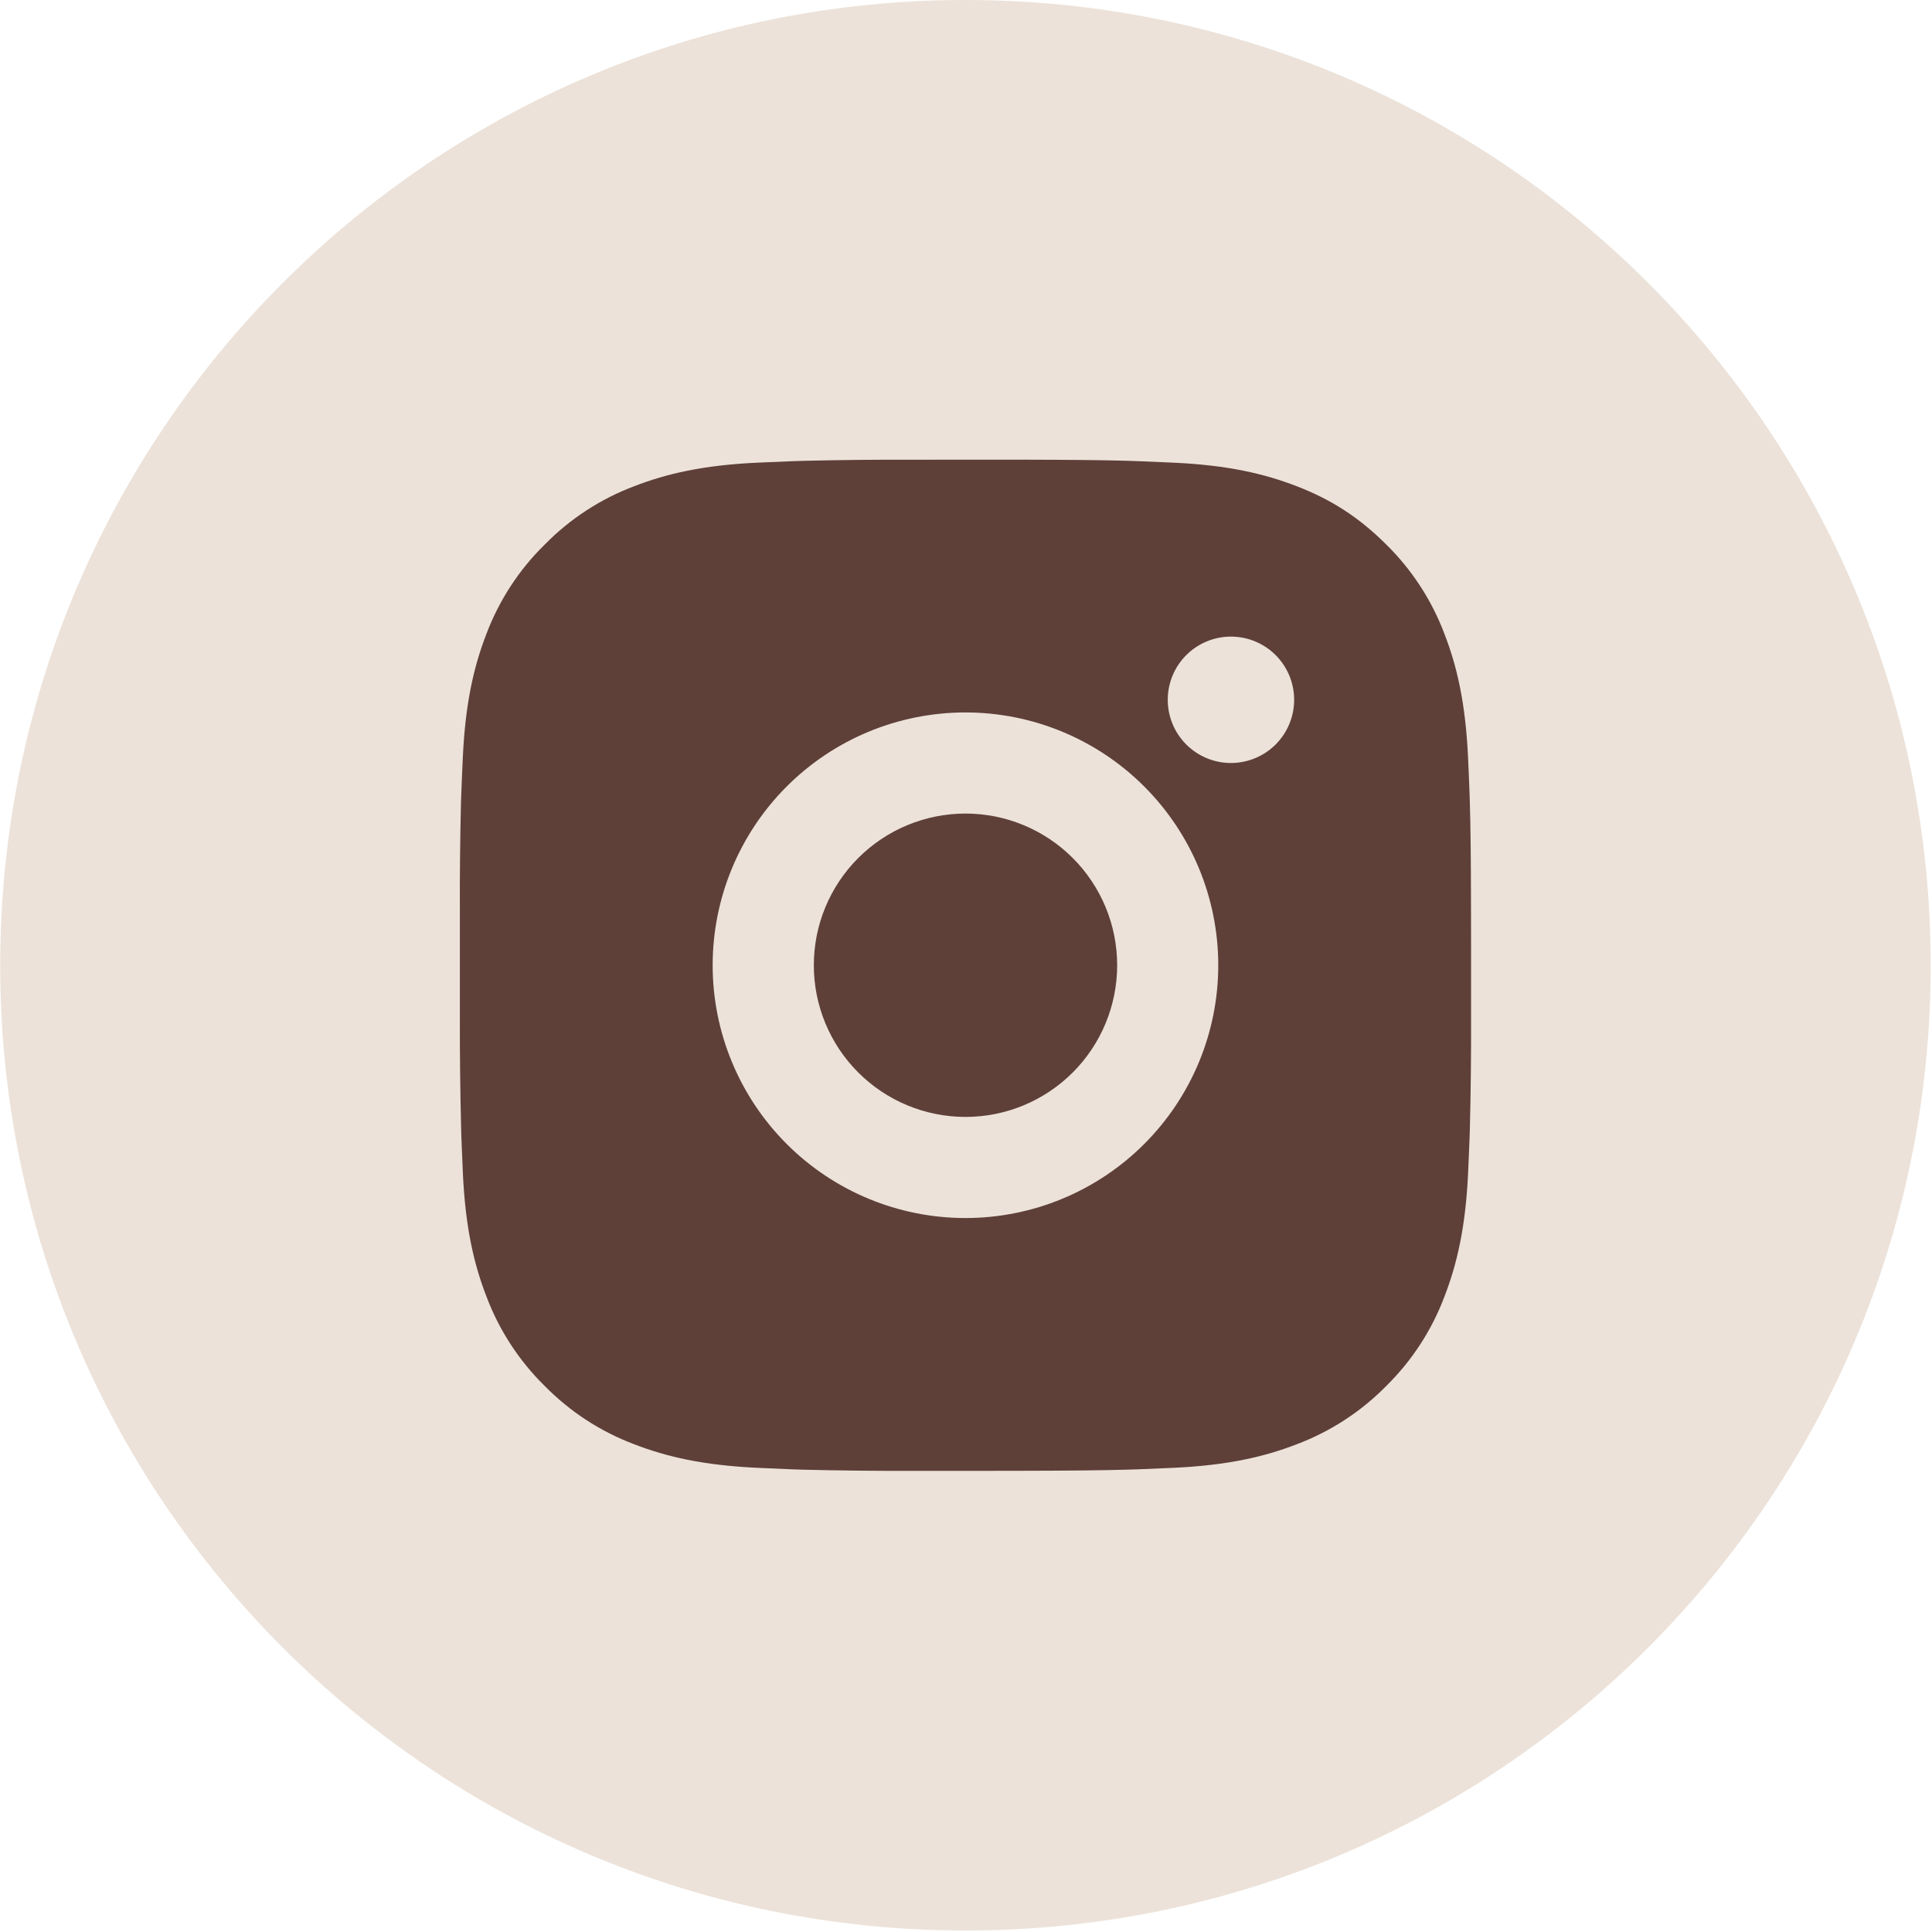
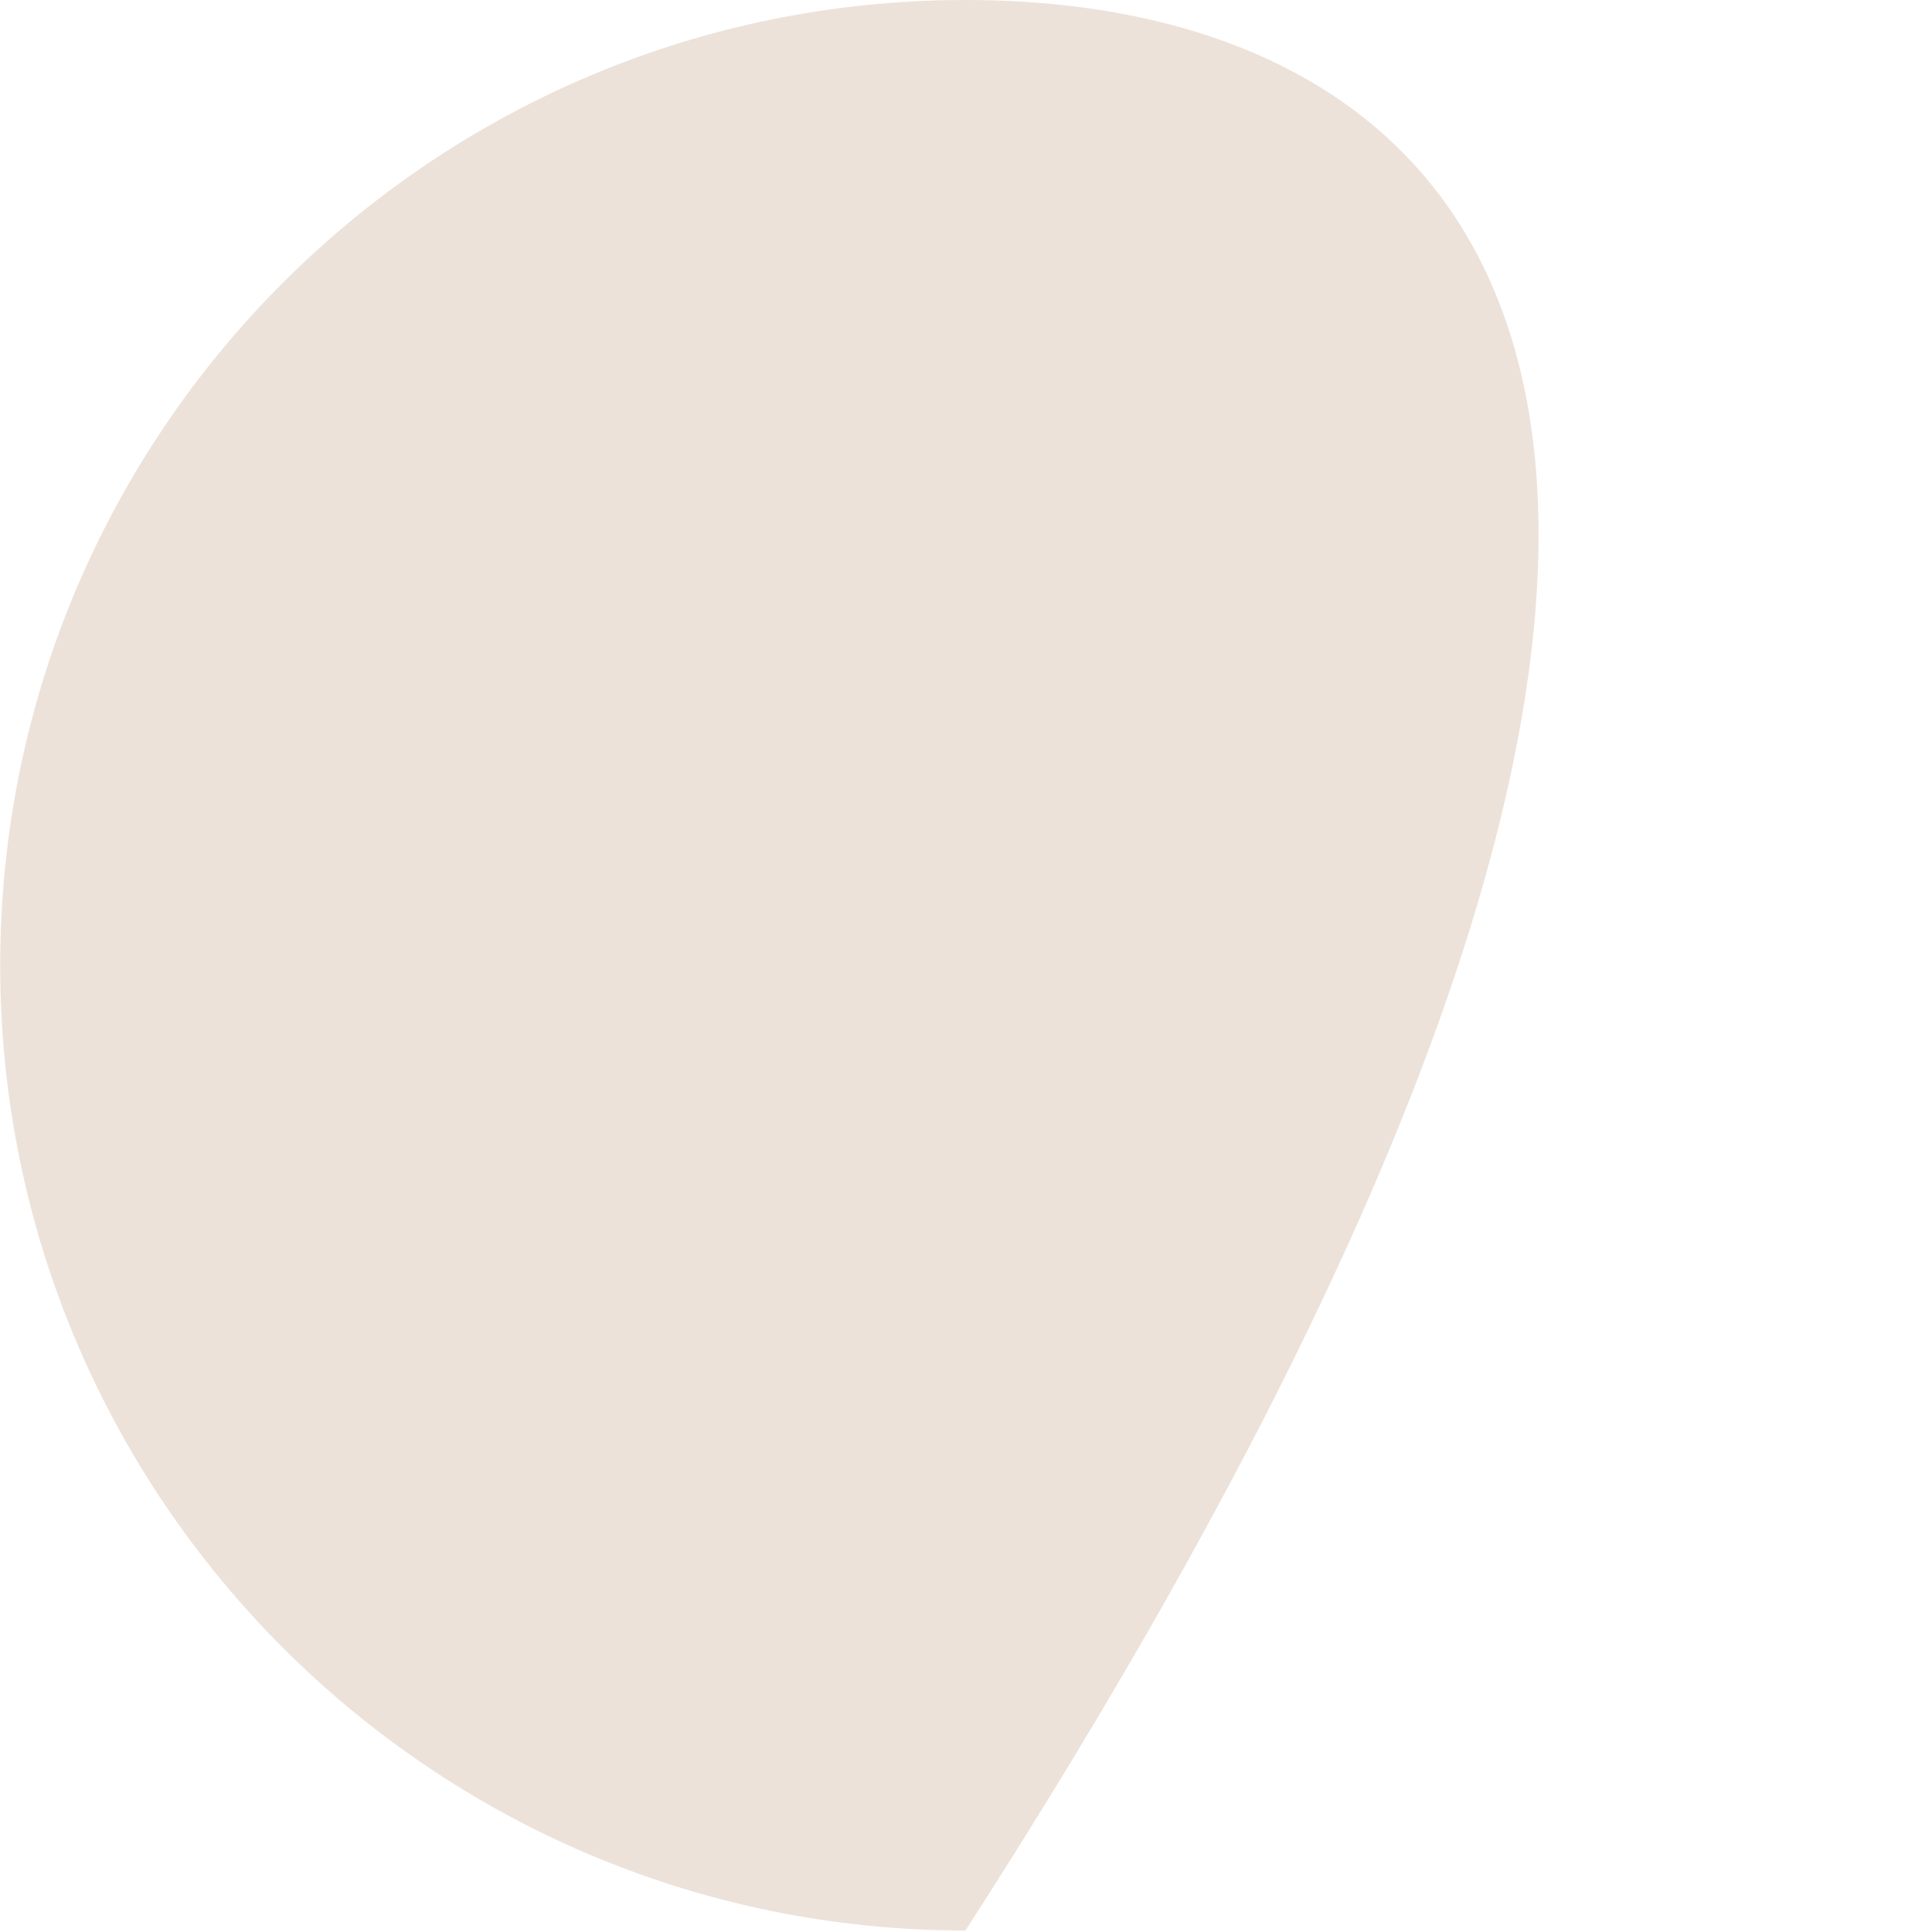
<svg xmlns="http://www.w3.org/2000/svg" width="179" height="179" viewBox="0 0 179 179" fill="none">
-   <path d="M89.449 178.862C138.84 178.862 178.88 138.822 178.88 89.431C178.88 40.04 138.84 0 89.449 0C40.057 0 0.018 40.04 0.018 89.431C0.018 138.822 40.057 178.862 89.449 178.862Z" fill="#ECE2D9" />
-   <path d="M94.265 42.586C99.535 42.6 102.21 42.628 104.519 42.694L105.428 42.727C106.478 42.764 107.513 42.811 108.764 42.867C113.748 43.101 117.149 43.888 120.132 45.045C123.224 46.235 125.829 47.846 128.433 50.446C130.816 52.787 132.659 55.62 133.834 58.747C134.991 61.731 135.778 65.132 136.013 70.121C136.069 71.367 136.116 72.402 136.153 73.456L136.181 74.365C136.251 76.669 136.28 79.344 136.289 84.614L136.294 88.109V94.245C136.305 97.662 136.269 101.079 136.186 104.495L136.158 105.403C136.12 106.457 136.073 107.493 136.017 108.739C135.783 113.727 134.987 117.124 133.834 120.112C132.659 123.239 130.816 126.072 128.433 128.413C126.092 130.796 123.259 132.639 120.132 133.814C117.149 134.971 113.748 135.758 108.764 135.992L105.428 136.133L104.519 136.161C102.21 136.226 99.535 136.259 94.265 136.269L90.771 136.273H84.639C81.221 136.285 77.802 136.249 74.385 136.166L73.476 136.137C72.364 136.095 71.252 136.047 70.141 135.992C65.157 135.758 61.756 134.971 58.767 133.814C55.642 132.639 52.811 130.795 50.471 128.413C48.087 126.072 46.242 123.24 45.066 120.112C43.908 117.128 43.121 113.727 42.887 108.739L42.747 105.403L42.723 104.495C42.637 101.079 42.598 97.662 42.606 94.245V84.614C42.593 81.197 42.628 77.781 42.709 74.365L42.742 73.456C42.779 72.402 42.826 71.367 42.883 70.121C43.117 65.132 43.904 61.736 45.061 58.747C46.24 55.619 48.088 52.786 50.476 50.446C52.814 48.065 55.644 46.221 58.767 45.045C61.756 43.888 65.152 43.101 70.141 42.867C71.387 42.811 72.427 42.764 73.476 42.727L74.385 42.698C77.801 42.615 81.218 42.579 84.634 42.591L94.265 42.586ZM89.45 66.008C83.238 66.008 77.281 68.475 72.888 72.868C68.496 77.26 66.028 83.218 66.028 89.43C66.028 95.641 68.496 101.599 72.888 105.991C77.281 110.384 83.238 112.851 89.45 112.851C95.662 112.851 101.619 110.384 106.012 105.991C110.404 101.599 112.872 95.641 112.872 89.43C112.872 83.218 110.404 77.26 106.012 72.868C101.619 68.475 95.662 66.008 89.45 66.008ZM89.45 75.376C91.295 75.376 93.123 75.739 94.828 76.445C96.533 77.151 98.082 78.186 99.388 79.491C100.693 80.796 101.728 82.345 102.435 84.05C103.141 85.754 103.505 87.582 103.505 89.427C103.506 91.273 103.142 93.1 102.436 94.805C101.731 96.51 100.696 98.06 99.391 99.365C98.086 100.67 96.537 101.706 94.832 102.412C93.127 103.119 91.3 103.482 89.455 103.483C85.727 103.483 82.153 102.002 79.517 99.367C76.882 96.731 75.401 93.157 75.401 89.43C75.401 85.703 76.882 82.128 79.517 79.493C82.153 76.857 85.727 75.376 89.455 75.376M114.047 58.981C112.495 58.981 111.005 59.598 109.907 60.696C108.809 61.794 108.192 63.284 108.192 64.837C108.192 66.39 108.809 67.879 109.907 68.977C111.005 70.075 112.495 70.692 114.047 70.692C115.6 70.692 117.09 70.075 118.188 68.977C119.286 67.879 119.903 66.39 119.903 64.837C119.903 63.284 119.286 61.794 118.188 60.696C117.09 59.598 115.6 58.981 114.047 58.981Z" fill="#5E4039" />
+   <path d="M89.449 178.862C178.88 40.04 138.84 0 89.449 0C40.057 0 0.018 40.04 0.018 89.431C0.018 138.822 40.057 178.862 89.449 178.862Z" fill="#ECE2D9" />
</svg>